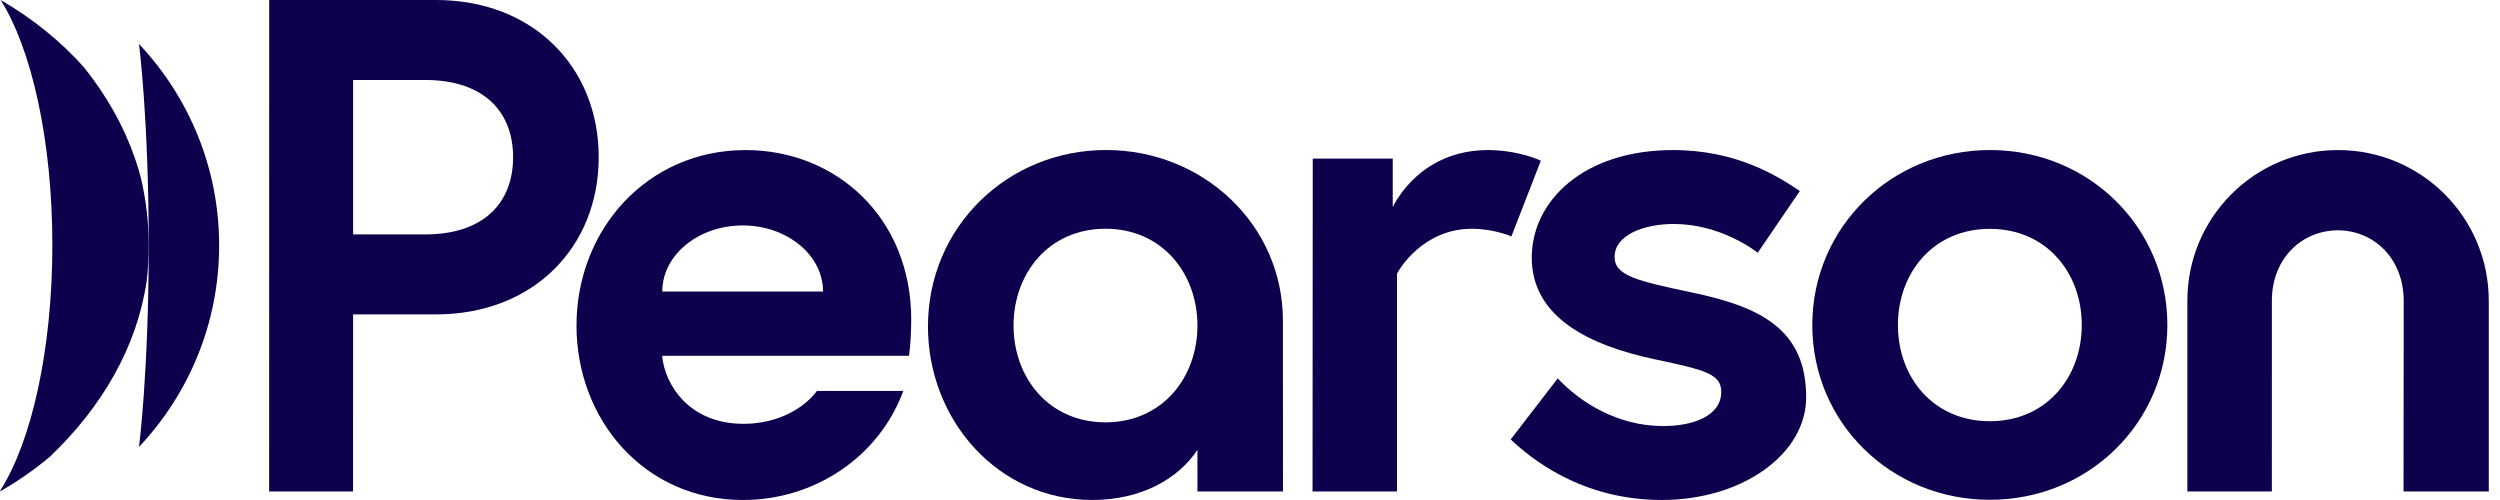
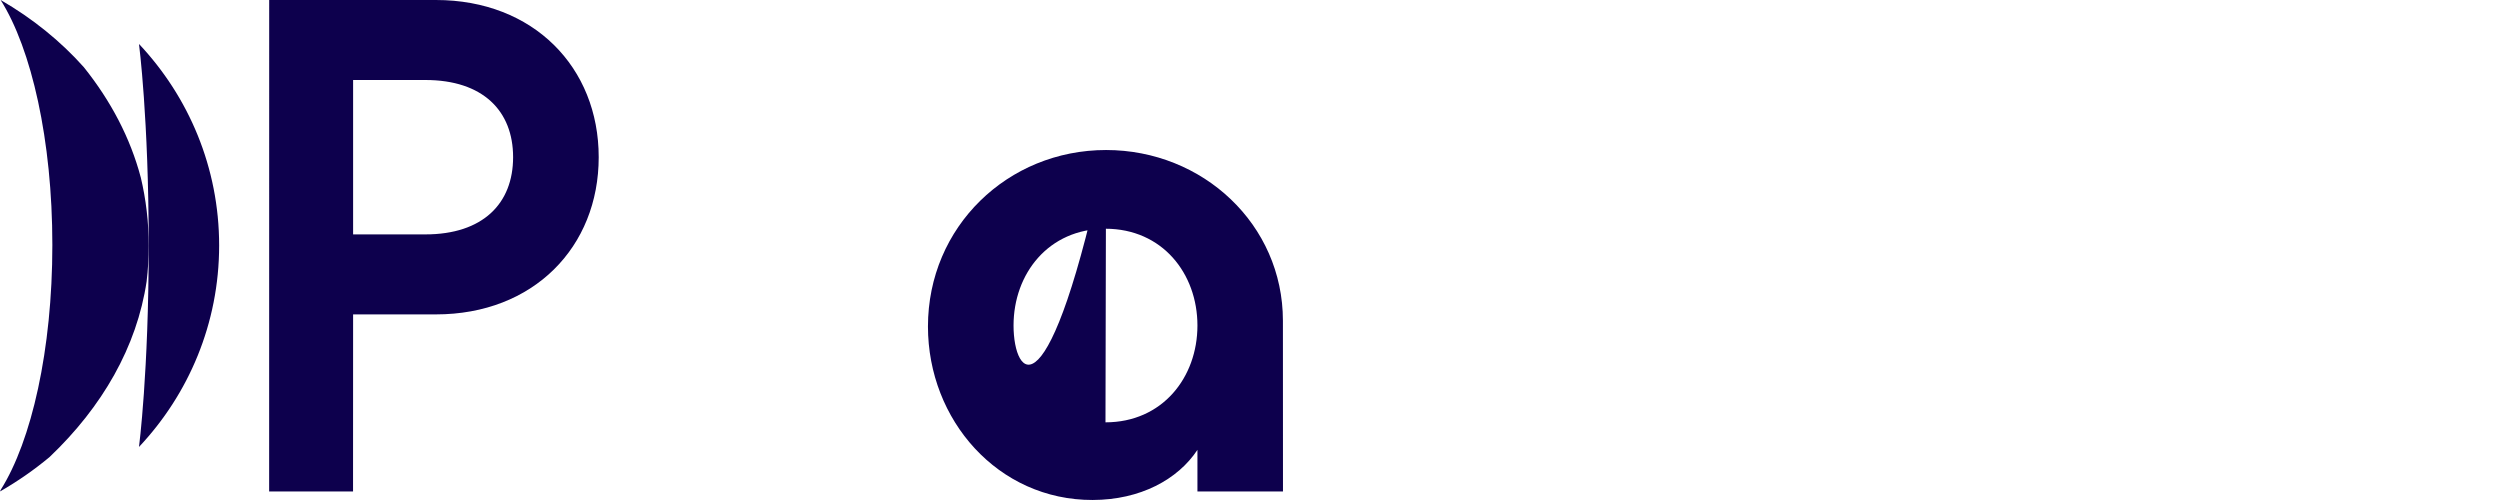
<svg xmlns="http://www.w3.org/2000/svg" width="120" height="24" viewBox="0 0 120 24" fill="none">
  <path d="M6.672 2.111V2.115C6.672 2.115 7.138 5.686 7.138 11.782C7.138 17.878 6.672 21.453 6.672 21.449V21.453C9.056 18.922 10.519 15.523 10.519 11.783V11.781C10.519 8.041 9.056 4.642 6.672 2.111Z" fill="#0d004d" />
  <path d="M6.756 8.513C6.256 6.623 5.32 4.842 4.023 3.224C2.91 1.975 1.56 0.884 0.03 0C1.514 2.346 2.513 6.734 2.513 11.759C2.513 16.785 1.516 21.163 0.035 23.511C0.023 23.538 0.011 23.564 0 23.591C0.854 23.1 1.652 22.545 2.383 21.934C4.909 19.53 6.571 16.645 7.038 13.506C7.104 12.947 7.139 12.377 7.139 11.8C7.139 10.668 7.007 9.568 6.757 8.513L6.756 8.513Z" fill="#0d004d" />
-   <path d="M95.524 7.201C90.774 7.201 86.99 10.921 86.99 15.603C86.99 20.285 90.762 23.99 95.512 23.99C100.261 23.99 104.033 20.281 104.033 15.6C104.033 10.919 100.273 7.202 95.523 7.202L95.524 7.201ZM95.512 20.218C92.783 20.218 91.1 18.096 91.1 15.603C91.1 13.11 92.784 10.985 95.512 10.985C98.241 10.985 99.925 13.107 99.925 15.6C99.925 18.093 98.241 20.218 95.512 20.218Z" fill="#0d004d" />
-   <path d="M35.788 7.203C31.078 7.203 27.672 11.006 27.672 15.627C27.672 20.149 30.931 24 35.663 24C39.077 24 42.185 21.953 43.359 18.764H39.215C38.573 19.618 37.316 20.343 35.689 20.343C33.096 20.343 31.917 18.492 31.781 17.078H43.632C43.702 16.623 43.739 15.867 43.739 15.342C43.739 10.447 40.138 7.203 35.788 7.203ZM31.79 13.993C31.79 12.241 33.517 10.822 35.648 10.822C37.778 10.822 39.506 12.242 39.506 13.993H31.79H31.79Z" fill="#0d004d" />
-   <path d="M112.226 7.203C108.226 7.203 104.993 10.434 104.993 14.435V23.591H109.049L109.05 14.441C109.05 12.374 110.518 11.056 112.22 11.056C113.92 11.056 115.38 12.384 115.378 14.452L115.37 23.591H119.461V14.438C119.461 10.437 116.227 7.203 112.226 7.203Z" fill="#0d004d" />
-   <path d="M73.959 7.714C73.511 7.504 72.54 7.203 71.431 7.203C68.233 7.203 66.99 9.664 66.852 9.937V7.612H63.012L63.002 23.589L67.055 23.591V13.137C67.166 12.921 68.304 10.98 70.659 10.98C71.54 10.98 72.342 11.252 72.545 11.351L73.96 7.713L73.959 7.714Z" fill="#0d004d" />
-   <path d="M53.091 7.201C48.376 7.201 44.542 10.88 44.542 15.673C44.542 20.161 47.904 24.009 52.447 23.999C54.735 23.995 56.539 23.014 57.477 21.593V23.591H61.583L61.58 15.393C61.578 10.773 57.739 7.201 53.092 7.201H53.091ZM53.063 20.272C50.334 20.272 48.65 18.119 48.65 15.625C48.65 13.132 50.335 10.979 53.063 10.979C55.792 10.979 57.477 13.132 57.477 15.625C57.477 18.119 55.792 20.272 53.063 20.272Z" fill="#0d004d" />
-   <path d="M81.273 14.053C78.578 13.48 77.501 13.243 77.501 12.328C77.501 11.291 78.882 10.751 80.34 10.751C82.553 10.751 84.19 11.994 84.371 12.132L86.392 9.168C85.358 8.475 83.391 7.203 80.303 7.203C76.016 7.203 73.524 9.644 73.524 12.365C73.524 15.23 76.285 16.584 79.453 17.251C81.876 17.762 82.619 17.958 82.619 18.814C82.619 19.98 81.238 20.451 79.832 20.451C77.663 20.451 75.864 19.331 74.771 18.162L72.515 21.092C73.456 21.987 75.893 23.999 79.763 23.999C83.632 23.999 86.696 21.799 86.696 19.07C86.696 15.769 84.439 14.725 81.273 14.052V14.053Z" fill="#0d004d" />
+   <path d="M53.091 7.201C48.376 7.201 44.542 10.88 44.542 15.673C44.542 20.161 47.904 24.009 52.447 23.999C54.735 23.995 56.539 23.014 57.477 21.593V23.591H61.583L61.58 15.393C61.578 10.773 57.739 7.201 53.092 7.201H53.091ZC50.334 20.272 48.65 18.119 48.65 15.625C48.65 13.132 50.335 10.979 53.063 10.979C55.792 10.979 57.477 13.132 57.477 15.625C57.477 18.119 55.792 20.272 53.063 20.272Z" fill="#0d004d" />
  <path d="M20.924 0H12.921L12.919 23.591H16.946L16.949 15.091H20.924C25.606 15.091 28.738 11.858 28.738 7.545C28.738 3.233 25.606 0 20.924 0ZM20.418 11.251H16.949V3.84H20.418C23.18 3.84 24.629 5.323 24.629 7.545C24.629 9.768 23.18 11.251 20.418 11.251Z" fill="#0d004d" />
</svg>